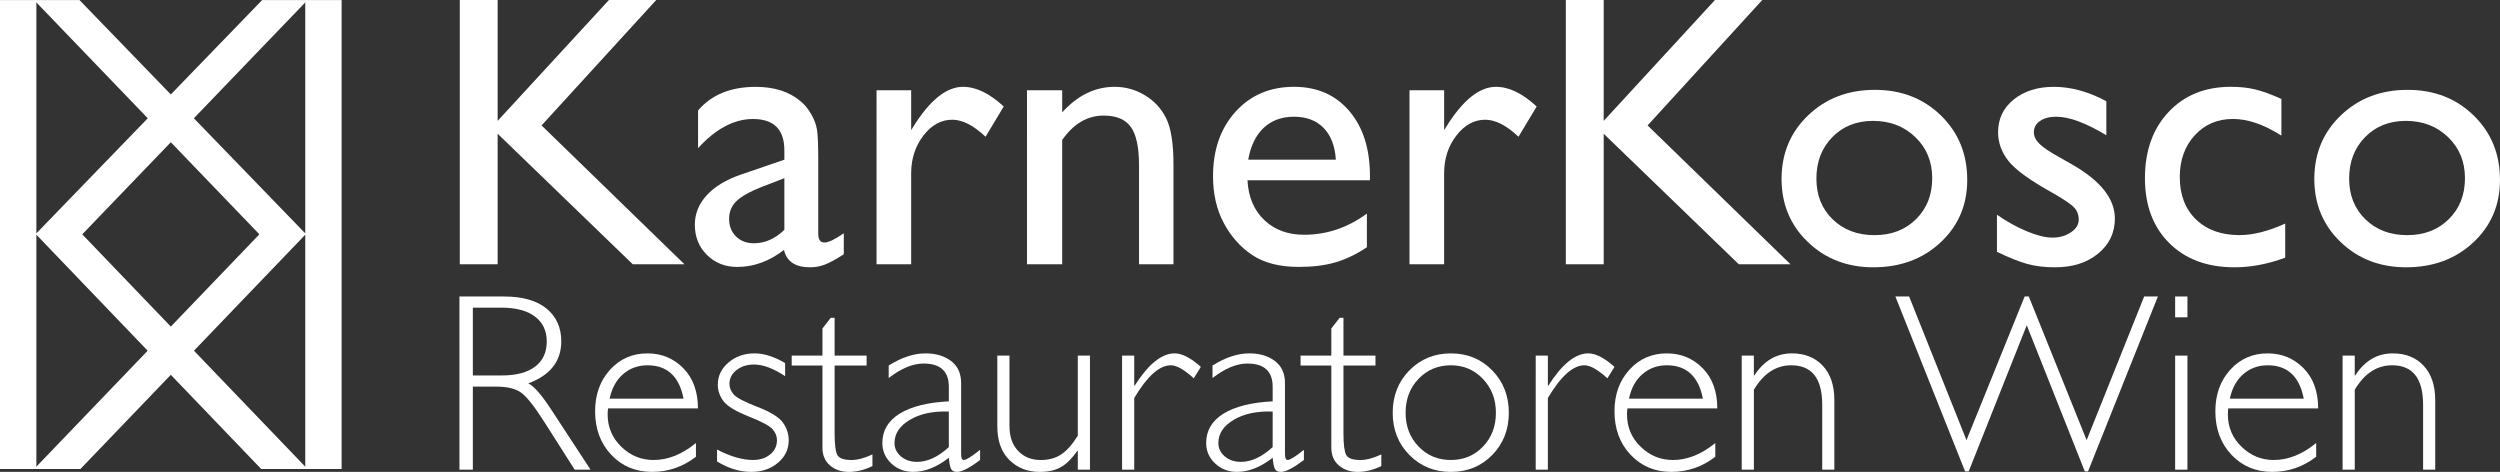
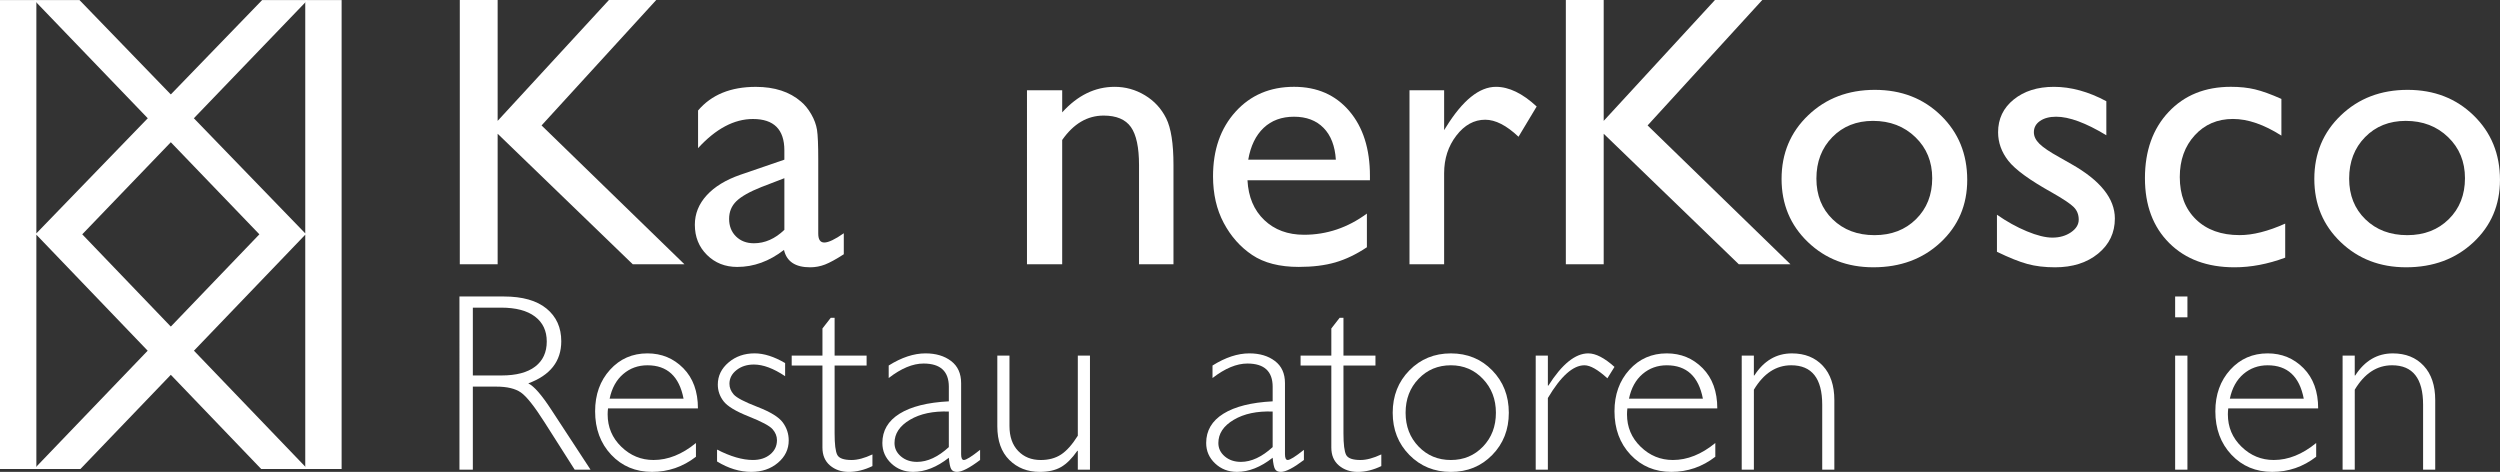
<svg xmlns="http://www.w3.org/2000/svg" version="1.1" id="dunkler_HG_weisse_Schrift_copy_8_1_" x="0px" y="0px" width="315.115px" height="59.48px" viewBox="0 0 315.115 59.48" enable-background="new 0 0 315.115 59.48" xml:space="preserve">
  <rect x="0" y="0" width="315.115" height="59.48" fill="#333333" stroke="none" />
  <g id="K_3_">
    <g>
      <path fill="#FFFFFF" d="M38.761,0.011L10.367,29.535L38.76,59.117h-5.836L4.584,29.585v29.532H0V0.011h4.584v29.404L33.039,0.011    H38.761z" />
    </g>
  </g>
  <g id="K_2_">
    <g>
      <path fill="#FFFFFF" d="M10.021,0.011l28.455,29.404V0.011h4.584v59.104h-4.584V29.585L10.135,59.117H4.3l28.394-29.582L4.3,0.011    H10.021z" />
    </g>
  </g>
  <g id="KarnerKosco___Restauratoren_Wien_3_">
    <g id="KarnerKosco___Restauratoren_Wien">
      <path fill="#FFFFFF" d="M76.754,0h5.962l-14.455,15.81l18.01,17.501h-6.513L62.726,16.858v16.453h-4.771V0h4.771v15.236L76.754,0z    " />
      <path fill="#FFFFFF" d="M103.137,20.125v9.323c0,0.747,0.254,1.12,0.763,1.12c0.524,0,1.344-0.389,2.457-1.168v2.647    c-0.986,0.636-1.777,1.068-2.374,1.299c-0.596,0.229-1.221,0.346-1.873,0.346c-1.861,0-2.958-0.73-3.292-2.192    c-1.845,1.432-3.81,2.146-5.893,2.146c-1.526,0-2.799-0.504-3.816-1.514c-1.019-1.01-1.527-2.277-1.527-3.804    c0-1.384,0.497-2.619,1.491-3.708c0.994-1.088,2.405-1.951,4.234-2.587l5.559-1.908v-1.168c0-2.64-1.32-3.958-3.96-3.958    c-2.37,0-4.676,1.225-6.918,3.673v-4.745c1.686-1.987,4.111-2.979,7.276-2.979c2.368,0,4.27,0.619,5.7,1.859    c0.478,0.396,0.906,0.926,1.288,1.585s0.624,1.319,0.729,1.979C103.085,17.029,103.137,18.281,103.137,20.125z M98.867,28.971    v-6.51l-2.911,1.121c-1.479,0.588-2.524,1.181-3.137,1.775c-0.612,0.597-0.918,1.34-0.918,2.229c0,0.906,0.29,1.646,0.871,2.219    c0.581,0.571,1.332,0.857,2.254,0.857C96.41,30.664,97.689,30.1,98.867,28.971z" />
-       <path fill="#FFFFFF" d="M114.85,11.374v5.031l0.238-0.382c2.1-3.386,4.198-5.079,6.299-5.079c1.638,0,3.347,0.827,5.129,2.479    l-2.291,3.814c-1.512-1.432-2.91-2.146-4.198-2.146c-1.4,0-2.612,0.667-3.638,2.003c-1.025,1.335-1.539,2.917-1.539,4.745v11.47    h-4.365V11.374H114.85z" />
      <path fill="#FFFFFF" d="M133.886,11.374v2.79c1.939-2.146,4.143-3.22,6.607-3.22c1.368,0,2.64,0.354,3.817,1.062    c1.177,0.708,2.07,1.677,2.684,2.908c0.612,1.231,0.918,3.185,0.918,5.854v12.542h-4.342V20.816c0-2.24-0.342-3.842-1.025-4.804    s-1.829-1.443-3.436-1.443c-2.051,0-3.793,1.025-5.224,3.076v15.666h-4.438V11.374H133.886z" />
      <path fill="#FFFFFF" d="M172.674,22.724H157.24c0.111,2.099,0.814,3.769,2.111,5.007c1.297,1.239,2.971,1.86,5.021,1.86    c2.863,0,5.502-0.891,7.92-2.671v4.244c-1.336,0.892-2.66,1.525-3.973,1.908c-1.312,0.381-2.85,0.571-4.615,0.571    c-2.418,0-4.373-0.501-5.869-1.502c-1.494-1.001-2.69-2.35-3.59-4.042c-0.898-1.692-1.348-3.651-1.348-5.877    c0-3.338,0.947-6.054,2.84-8.144c1.893-2.09,4.35-3.136,7.371-3.136c2.91,0,5.23,1.018,6.965,3.053s2.602,4.762,2.602,8.18V22.724    L172.674,22.724z M157.335,20.125h11.044c-0.109-1.731-0.629-3.066-1.551-4.006c-0.922-0.938-2.162-1.407-3.721-1.407    c-1.561,0-2.836,0.47-3.83,1.407C158.286,17.057,157.638,18.392,157.335,20.125z" />
      <path fill="#FFFFFF" d="M182.027,11.374v5.031l0.238-0.382c2.101-3.386,4.196-5.079,6.297-5.079c1.64,0,3.349,0.827,5.129,2.479    l-2.289,3.814c-1.512-1.432-2.909-2.146-4.198-2.146c-1.399,0-2.611,0.667-3.64,2.003c-1.024,1.335-1.537,2.917-1.537,4.745v11.47    h-4.366V11.374H182.027z" />
      <path fill="#FFFFFF" d="M216.165,0h5.963l-14.455,15.81l18.011,17.501h-6.513l-17.032-16.453V33.31h-4.771V0h4.771v15.236    L216.165,0z" />
      <path fill="#FFFFFF" d="M236.32,11.326c3.341,0,6.115,1.076,8.326,3.23c2.211,2.153,3.315,4.859,3.315,8.119    c0,3.164-1.121,5.791-3.362,7.881c-2.242,2.09-5.065,3.135-8.47,3.135c-3.293,0-6.045-1.062-8.254-3.183    c-2.211-2.122-3.315-4.772-3.315-7.952c0-3.21,1.117-5.886,3.353-8.022C230.146,12.396,232.95,11.326,236.32,11.326z     M236.083,15.237c-2.082,0-3.793,0.686-5.129,2.051c-1.336,1.366-2.004,3.107-2.004,5.223c0,2.098,0.684,3.811,2.053,5.138    c1.367,1.328,3.125,1.991,5.271,1.991c2.131,0,3.877-0.671,5.235-2.016c1.359-1.343,2.039-3.063,2.039-5.162    c0-2.083-0.707-3.808-2.123-5.174C240.008,15.92,238.23,15.237,236.083,15.237z" />
      <path fill="#FFFFFF" d="M251.708,31.737v-4.673c1.226,0.858,2.478,1.555,3.758,2.086c1.279,0.533,2.356,0.8,3.231,0.8    c0.906,0,1.687-0.224,2.339-0.668c0.651-0.445,0.979-0.979,0.979-1.599c0-0.635-0.211-1.164-0.635-1.585    c-0.422-0.421-1.332-1.029-2.73-1.824c-2.799-1.558-4.631-2.889-5.498-3.993s-1.301-2.31-1.301-3.612    c0-1.686,0.654-3.061,1.969-4.125c1.312-1.063,3.002-1.598,5.07-1.598c2.146,0,4.35,0.604,6.605,1.812v4.292    c-2.576-1.559-4.684-2.338-6.322-2.338c-0.844,0-1.521,0.18-2.037,0.537c-0.52,0.357-0.775,0.832-0.775,1.42    c0,0.511,0.234,0.995,0.701,1.457c0.469,0.461,1.293,1.019,2.469,1.669l1.551,0.883c3.66,2.065,5.488,4.354,5.488,6.864    c0,1.797-0.703,3.271-2.109,4.423c-1.406,1.151-3.217,1.728-5.428,1.728c-1.305,0-2.465-0.139-3.482-0.417    C254.529,32.997,253.25,32.484,251.708,31.737z" />
      <path fill="#FFFFFF" d="M288.04,28.184v4.292c-2.181,0.812-4.312,1.216-6.394,1.216c-3.437,0-6.176-1.017-8.219-3.052    c-2.044-2.035-3.066-4.762-3.066-8.18c0-3.448,0.994-6.23,2.981-8.346c1.988-2.114,4.604-3.172,7.851-3.172    c1.129,0,2.144,0.107,3.041,0.322c0.897,0.214,2.009,0.616,3.328,1.204v4.626c-2.194-1.398-4.229-2.1-6.106-2.1    c-1.957,0-3.562,0.688-4.817,2.062c-1.259,1.375-1.886,3.128-1.886,5.258c0,2.241,0.681,4.021,2.039,5.342    c1.358,1.318,3.192,1.979,5.498,1.979C283.958,29.639,285.875,29.154,288.04,28.184z" />
      <path fill="#FFFFFF" d="M303.472,11.326c3.34,0,6.114,1.076,8.325,3.23c2.211,2.153,3.315,4.859,3.315,8.119    c0,3.164-1.12,5.791-3.362,7.881s-5.065,3.135-8.47,3.135c-3.293,0-6.045-1.062-8.254-3.183c-2.211-2.122-3.315-4.772-3.315-7.952    c0-3.21,1.117-5.886,3.353-8.022C297.297,12.396,300.101,11.326,303.472,11.326z M303.234,15.237    c-2.082,0-3.793,0.686-5.129,2.051c-1.336,1.366-2.004,3.107-2.004,5.223c0,2.098,0.685,3.811,2.053,5.138    c1.367,1.328,3.125,1.991,5.271,1.991c2.132,0,3.878-0.671,5.236-2.016c1.358-1.343,2.039-3.063,2.039-5.162    c0-2.083-0.707-3.808-2.123-5.174C307.163,15.92,305.383,15.237,303.234,15.237z" />
      <path fill="#FFFFFF" d="M57.911,37.371h5.597c2.346,0,4.138,0.508,5.377,1.522c1.24,1.017,1.86,2.389,1.86,4.117    c0,2.521-1.386,4.292-4.158,5.312c0.72,0.344,1.688,1.453,2.907,3.328l4.94,7.548h-1.999l-3.805-5.981    c-1.271-2.001-2.261-3.248-2.969-3.744c-0.708-0.495-1.745-0.742-3.109-0.742H59.6V59.2h-1.688L57.911,37.371L57.911,37.371z     M59.6,38.777v8.548h3.626c1.845,0,3.254-0.372,4.229-1.117c0.976-0.745,1.462-1.799,1.462-3.164c0-1.344-0.495-2.392-1.484-3.142    c-0.99-0.75-2.413-1.125-4.269-1.125H59.6z" />
      <path fill="#FFFFFF" d="M87.972,51.481H76.639c-0.031,0.25-0.048,0.5-0.048,0.75c0,1.604,0.573,2.964,1.72,4.078    c1.146,1.115,2.501,1.672,4.063,1.672c1.824,0,3.606-0.713,5.347-2.141v1.733c-1.646,1.271-3.491,1.905-5.534,1.905    c-2.074,0-3.789-0.719-5.144-2.155c-1.354-1.438-2.031-3.267-2.031-5.483c0-2.104,0.625-3.848,1.876-5.229    c1.25-1.38,2.823-2.069,4.721-2.069c1.782,0,3.288,0.623,4.518,1.867C87.357,47.656,87.972,49.346,87.972,51.481z M76.842,50.247    h9.317c-0.542-2.803-2.059-4.204-4.549-4.204c-1.178,0-2.196,0.367-3.056,1.103C77.694,47.879,77.123,48.914,76.842,50.247z" />
      <path fill="#FFFFFF" d="M98.961,45.762v1.655c-1.459-0.979-2.771-1.469-3.938-1.469c-0.865,0-1.596,0.233-2.188,0.7    c-0.594,0.468-0.891,1.044-0.891,1.729c0,0.489,0.18,0.938,0.542,1.349c0.362,0.41,1.355,0.931,2.986,1.561    c1.629,0.629,2.693,1.281,3.193,1.959c0.5,0.679,0.75,1.434,0.75,2.267c0,1.114-0.454,2.055-1.359,2.819    c-0.906,0.767-2.027,1.147-3.361,1.147c-1.449,0-2.887-0.438-4.314-1.312v-1.5c1.699,0.875,3.205,1.312,4.519,1.312    c0.886,0,1.613-0.233,2.181-0.703c0.568-0.468,0.853-1.065,0.853-1.795c0-0.5-0.186-0.961-0.556-1.383    c-0.371-0.422-1.371-0.955-3.001-1.604c-1.631-0.646-2.688-1.284-3.173-1.915c-0.484-0.63-0.727-1.33-0.727-2.103    c0-1.094,0.45-2.022,1.353-2.789c0.901-0.767,1.998-1.147,3.291-1.147C96.293,44.543,97.576,44.949,98.961,45.762z" />
      <path fill="#FFFFFF" d="M105.199,40.059v4.767h4.033v1.25h-4.033v8.547c0,1.375,0.112,2.278,0.336,2.711    c0.224,0.434,0.826,0.647,1.806,0.647c0.75,0,1.626-0.233,2.626-0.703v1.47c-1.011,0.488-2.001,0.733-2.971,0.733    c-0.948,0-1.74-0.271-2.376-0.812c-0.636-0.541-0.954-1.291-0.954-2.25V46.074H99.79v-1.25h3.877v-3.423l1.047-1.344    L105.199,40.059L105.199,40.059z" />
      <path fill="#FFFFFF" d="M123.536,56.7v1.28c-1.324,1-2.293,1.5-2.908,1.5c-0.354,0-0.6-0.116-0.734-0.353    c-0.136-0.234-0.234-0.711-0.297-1.43c-1.512,1.188-3.013,1.78-4.502,1.78c-1.084,0-2.002-0.354-2.752-1.062    s-1.125-1.566-1.125-2.578c0-1.562,0.725-2.794,2.174-3.694c1.448-0.899,3.517-1.419,6.206-1.556V48.76    c0-1.958-1.063-2.938-3.189-2.938c-1.354,0-2.819,0.608-4.393,1.827v-1.577c1.625-1.021,3.173-1.531,4.643-1.531    c1.303,0,2.376,0.319,3.22,0.961c0.845,0.642,1.267,1.57,1.267,2.789v8.954c0,0.489,0.114,0.733,0.344,0.733    C121.779,57.981,122.462,57.554,123.536,56.7z M119.596,56.356v-4.483c-1.971-0.071-3.604,0.272-4.901,1.039    c-1.297,0.767-1.946,1.741-1.946,2.931c0,0.667,0.271,1.229,0.812,1.688c0.542,0.459,1.219,0.688,2.031,0.688    C116.907,58.216,118.241,57.596,119.596,56.356z" />
      <path fill="#FFFFFF" d="M135.854,59.2v-2.375h-0.062c-0.667,0.959-1.352,1.642-2.056,2.047c-0.703,0.405-1.597,0.608-2.681,0.608    c-1.542,0-2.819-0.5-3.83-1.5c-1.012-1-1.517-2.416-1.517-4.25v-8.906h1.532V53.7c0,1.334,0.365,2.381,1.094,3.142    s1.679,1.141,2.846,1.141c1,0,1.853-0.229,2.556-0.688c0.704-0.458,1.41-1.25,2.118-2.375V44.824h1.532V59.2H135.854z" />
-       <path fill="#FFFFFF" d="M151.361,46.246l-0.891,1.438c-1.198-1.094-2.163-1.642-2.893-1.642c-1.438,0-2.976,1.375-4.612,4.125    V59.2h-1.531V44.824h1.531v3.78h0.062c1.72-2.708,3.396-4.062,5.034-4.062C149,44.543,150.1,45.111,151.361,46.246z" />
      <path fill="#FFFFFF" d="M164.353,56.7v1.28c-1.322,1-2.291,1.5-2.906,1.5c-0.356,0-0.602-0.116-0.735-0.353    c-0.137-0.233-0.233-0.711-0.299-1.43c-1.511,1.188-3.013,1.78-4.502,1.78c-1.084,0-2-0.354-2.75-1.062    c-0.752-0.708-1.127-1.566-1.127-2.578c0-1.562,0.725-2.794,2.174-3.694c1.449-0.899,3.519-1.419,6.206-1.556V48.76    c0-1.958-1.062-2.938-3.188-2.938c-1.355,0-2.82,0.608-4.394,1.827v-1.577c1.625-1.021,3.172-1.531,4.644-1.531    c1.303,0,2.375,0.319,3.221,0.961c0.847,0.642,1.269,1.57,1.269,2.789v8.954c0,0.489,0.115,0.733,0.345,0.733    C162.597,57.981,163.281,57.554,164.353,56.7z M160.413,56.356v-4.483c-1.97-0.071-3.603,0.272-4.899,1.039    c-1.298,0.767-1.945,1.741-1.945,2.931c0,0.667,0.271,1.229,0.812,1.688s1.22,0.688,2.033,0.688    C157.724,58.216,159.058,57.596,160.413,56.356z" />
      <path fill="#FFFFFF" d="M169.338,40.059v4.767h4.033v1.25h-4.033v8.547c0,1.375,0.113,2.278,0.336,2.711    c0.227,0.434,0.826,0.647,1.809,0.647c0.75,0,1.625-0.233,2.627-0.703v1.47c-1.012,0.488-2.002,0.733-2.971,0.733    c-0.949,0-1.74-0.271-2.377-0.812s-0.953-1.291-0.953-2.25V46.074h-3.877v-1.25h3.877v-3.423l1.047-1.344L169.338,40.059    L169.338,40.059z" />
      <path fill="#FFFFFF" d="M182.877,44.543c2.084,0,3.822,0.715,5.213,2.142c1.393,1.427,2.09,3.209,2.09,5.344    c0,2.125-0.697,3.898-2.09,5.32c-1.391,1.422-3.129,2.133-5.213,2.133s-3.828-0.711-5.229-2.133    c-1.402-1.422-2.104-3.195-2.104-5.32c0-2.135,0.701-3.917,2.104-5.344C179.049,45.258,180.793,44.543,182.877,44.543z     M182.877,57.981c1.615,0,2.965-0.563,4.051-1.694c1.084-1.13,1.625-2.55,1.625-4.259c0-1.696-0.547-3.119-1.635-4.266    c-1.09-1.146-2.438-1.72-4.041-1.72c-1.627,0-2.982,0.567-4.07,1.703c-1.092,1.137-1.637,2.562-1.637,4.281    c0,1.709,0.545,3.129,1.637,4.259C179.894,57.417,181.25,57.981,182.877,57.981z" />
      <path fill="#FFFFFF" d="M203.499,46.246l-0.894,1.438c-1.196-1.094-2.162-1.642-2.892-1.642c-1.438,0-2.978,1.375-4.61,4.125V59.2    h-1.533V44.824h1.533v3.78h0.062c1.719-2.708,3.396-4.062,5.033-4.062C201.136,44.543,202.236,45.111,203.499,46.246z" />
      <path fill="#FFFFFF" d="M216.458,51.481h-11.334c-0.031,0.25-0.047,0.5-0.047,0.75c0,1.604,0.571,2.964,1.719,4.078    c1.146,1.115,2.502,1.672,4.063,1.672c1.824,0,3.604-0.713,5.349-2.141v1.733c-1.647,1.271-3.492,1.905-5.535,1.905    c-2.073,0-3.787-0.719-5.144-2.155c-1.356-1.438-2.03-3.267-2.03-5.483c0-2.104,0.625-3.848,1.875-5.229    c1.25-1.38,2.823-2.069,4.721-2.069c1.783,0,3.289,0.623,4.519,1.867C215.84,47.656,216.458,49.346,216.458,51.481z     M205.327,50.247h9.315c-0.541-2.803-2.06-4.204-4.55-4.204c-1.178,0-2.194,0.367-3.057,1.103    C206.177,47.879,205.607,48.914,205.327,50.247z" />
      <path fill="#FFFFFF" d="M221.068,44.824v2.5h0.062c1.197-1.854,2.775-2.781,4.736-2.781c1.625,0,2.922,0.521,3.893,1.562    c0.971,1.042,1.453,2.484,1.453,4.329V59.2h-1.529v-8.188c0-3.312-1.305-4.97-3.908-4.97c-1.908,0-3.479,1.025-4.705,3.079V59.2    h-1.533V44.824H221.068z" />
-       <path fill="#FFFFFF" d="M255.465,40.996l-7.318,18.422h-0.455l-8.787-22.047h1.732l7.23,18.109l7.33-18.109h0.523l7.293,18.109    l7.25-18.109h1.73l-8.807,22.047h-0.406L255.465,40.996z" />
      <path fill="#FFFFFF" d="M275.717,37.371v2.625h-1.549v-2.625H275.717z M275.717,44.824V59.2h-1.549V44.824H275.717z" />
      <path fill="#FFFFFF" d="M292.195,51.481h-11.334c-0.03,0.25-0.047,0.5-0.047,0.75c0,1.604,0.572,2.964,1.72,4.078    c1.146,1.115,2.502,1.672,4.063,1.672c1.823,0,3.604-0.713,5.348-2.141v1.733c-1.647,1.271-3.491,1.905-5.534,1.905    c-2.074,0-3.787-0.719-5.144-2.155c-1.356-1.438-2.031-3.267-2.031-5.483c0-2.104,0.625-3.848,1.875-5.229    c1.25-1.38,2.824-2.069,4.722-2.069c1.782,0,3.289,0.623,4.519,1.867C291.581,47.656,292.195,49.346,292.195,51.481z     M281.064,50.247h9.315c-0.541-2.803-2.06-4.204-4.549-4.204c-1.179,0-2.194,0.367-3.058,1.103    C281.917,47.879,281.345,48.914,281.064,50.247z" />
      <path fill="#FFFFFF" d="M296.806,44.824v2.5h0.062c1.197-1.854,2.775-2.781,4.736-2.781c1.625,0,2.922,0.521,3.893,1.562    c0.971,1.042,1.453,2.484,1.453,4.329V59.2h-1.529v-8.188c0-3.312-1.305-4.97-3.908-4.97c-1.908,0-3.479,1.025-4.705,3.079V59.2    h-1.533V44.824H296.806z" />
    </g>
  </g>
</svg>